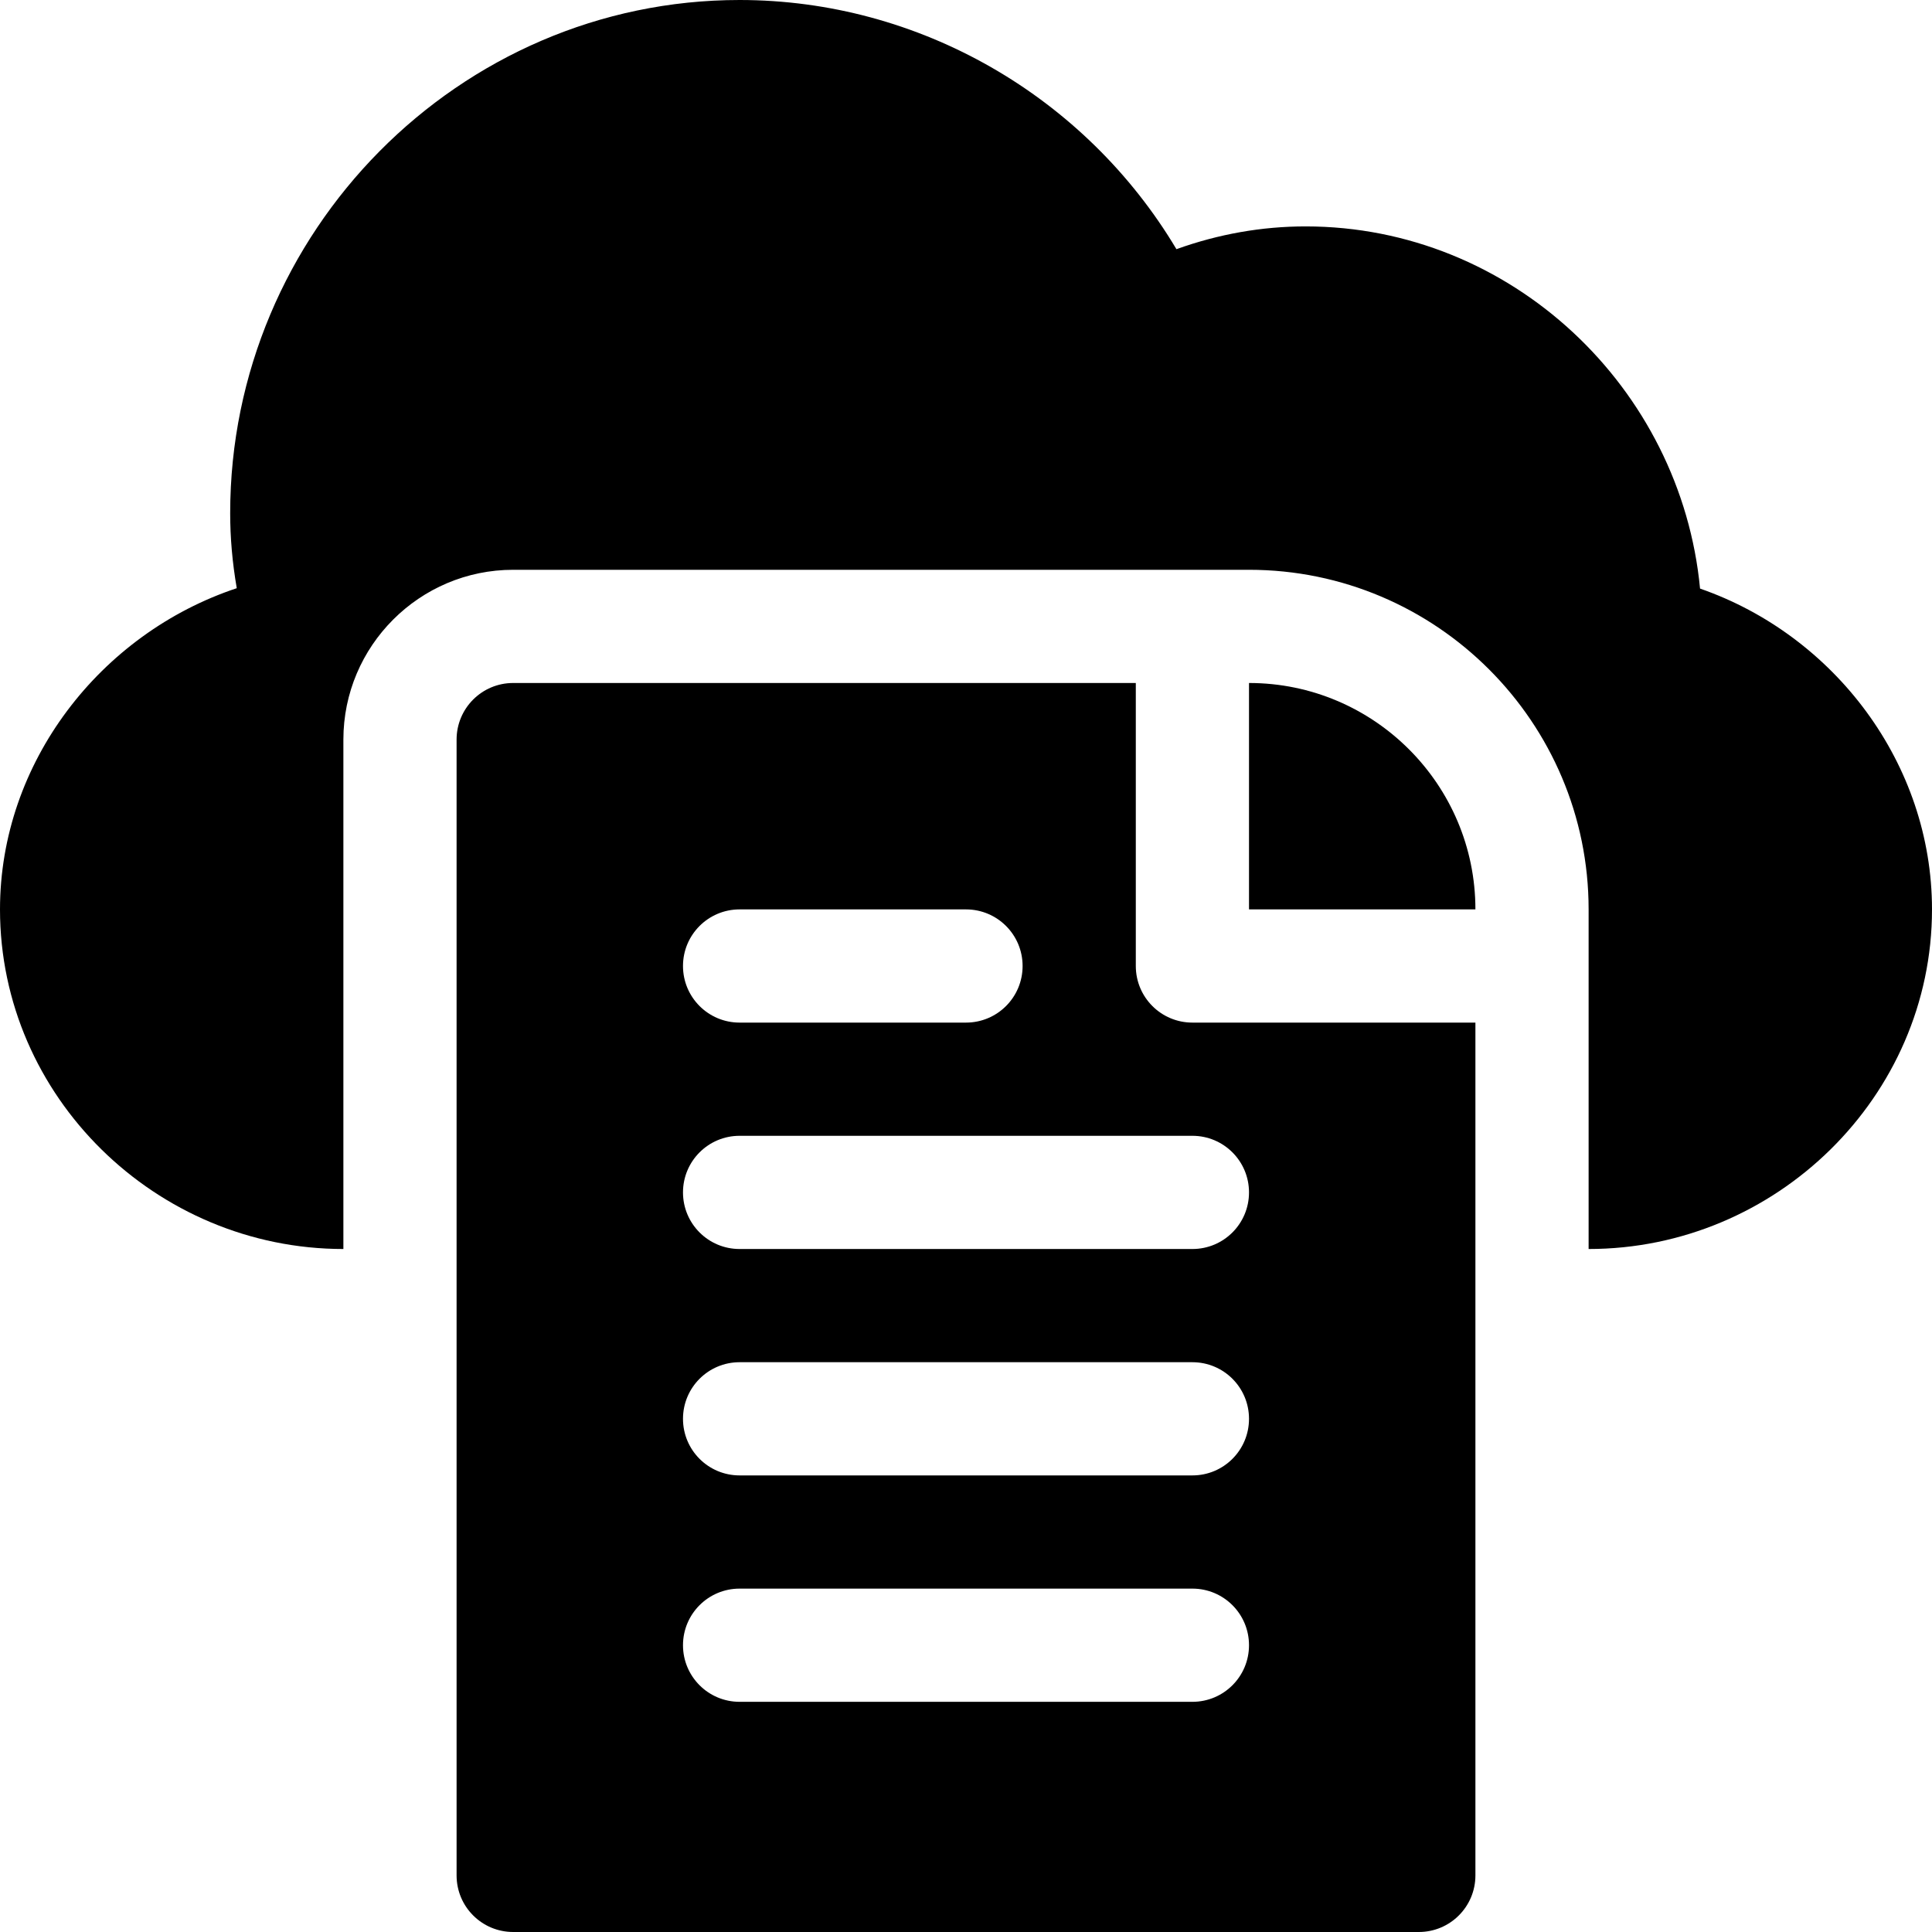
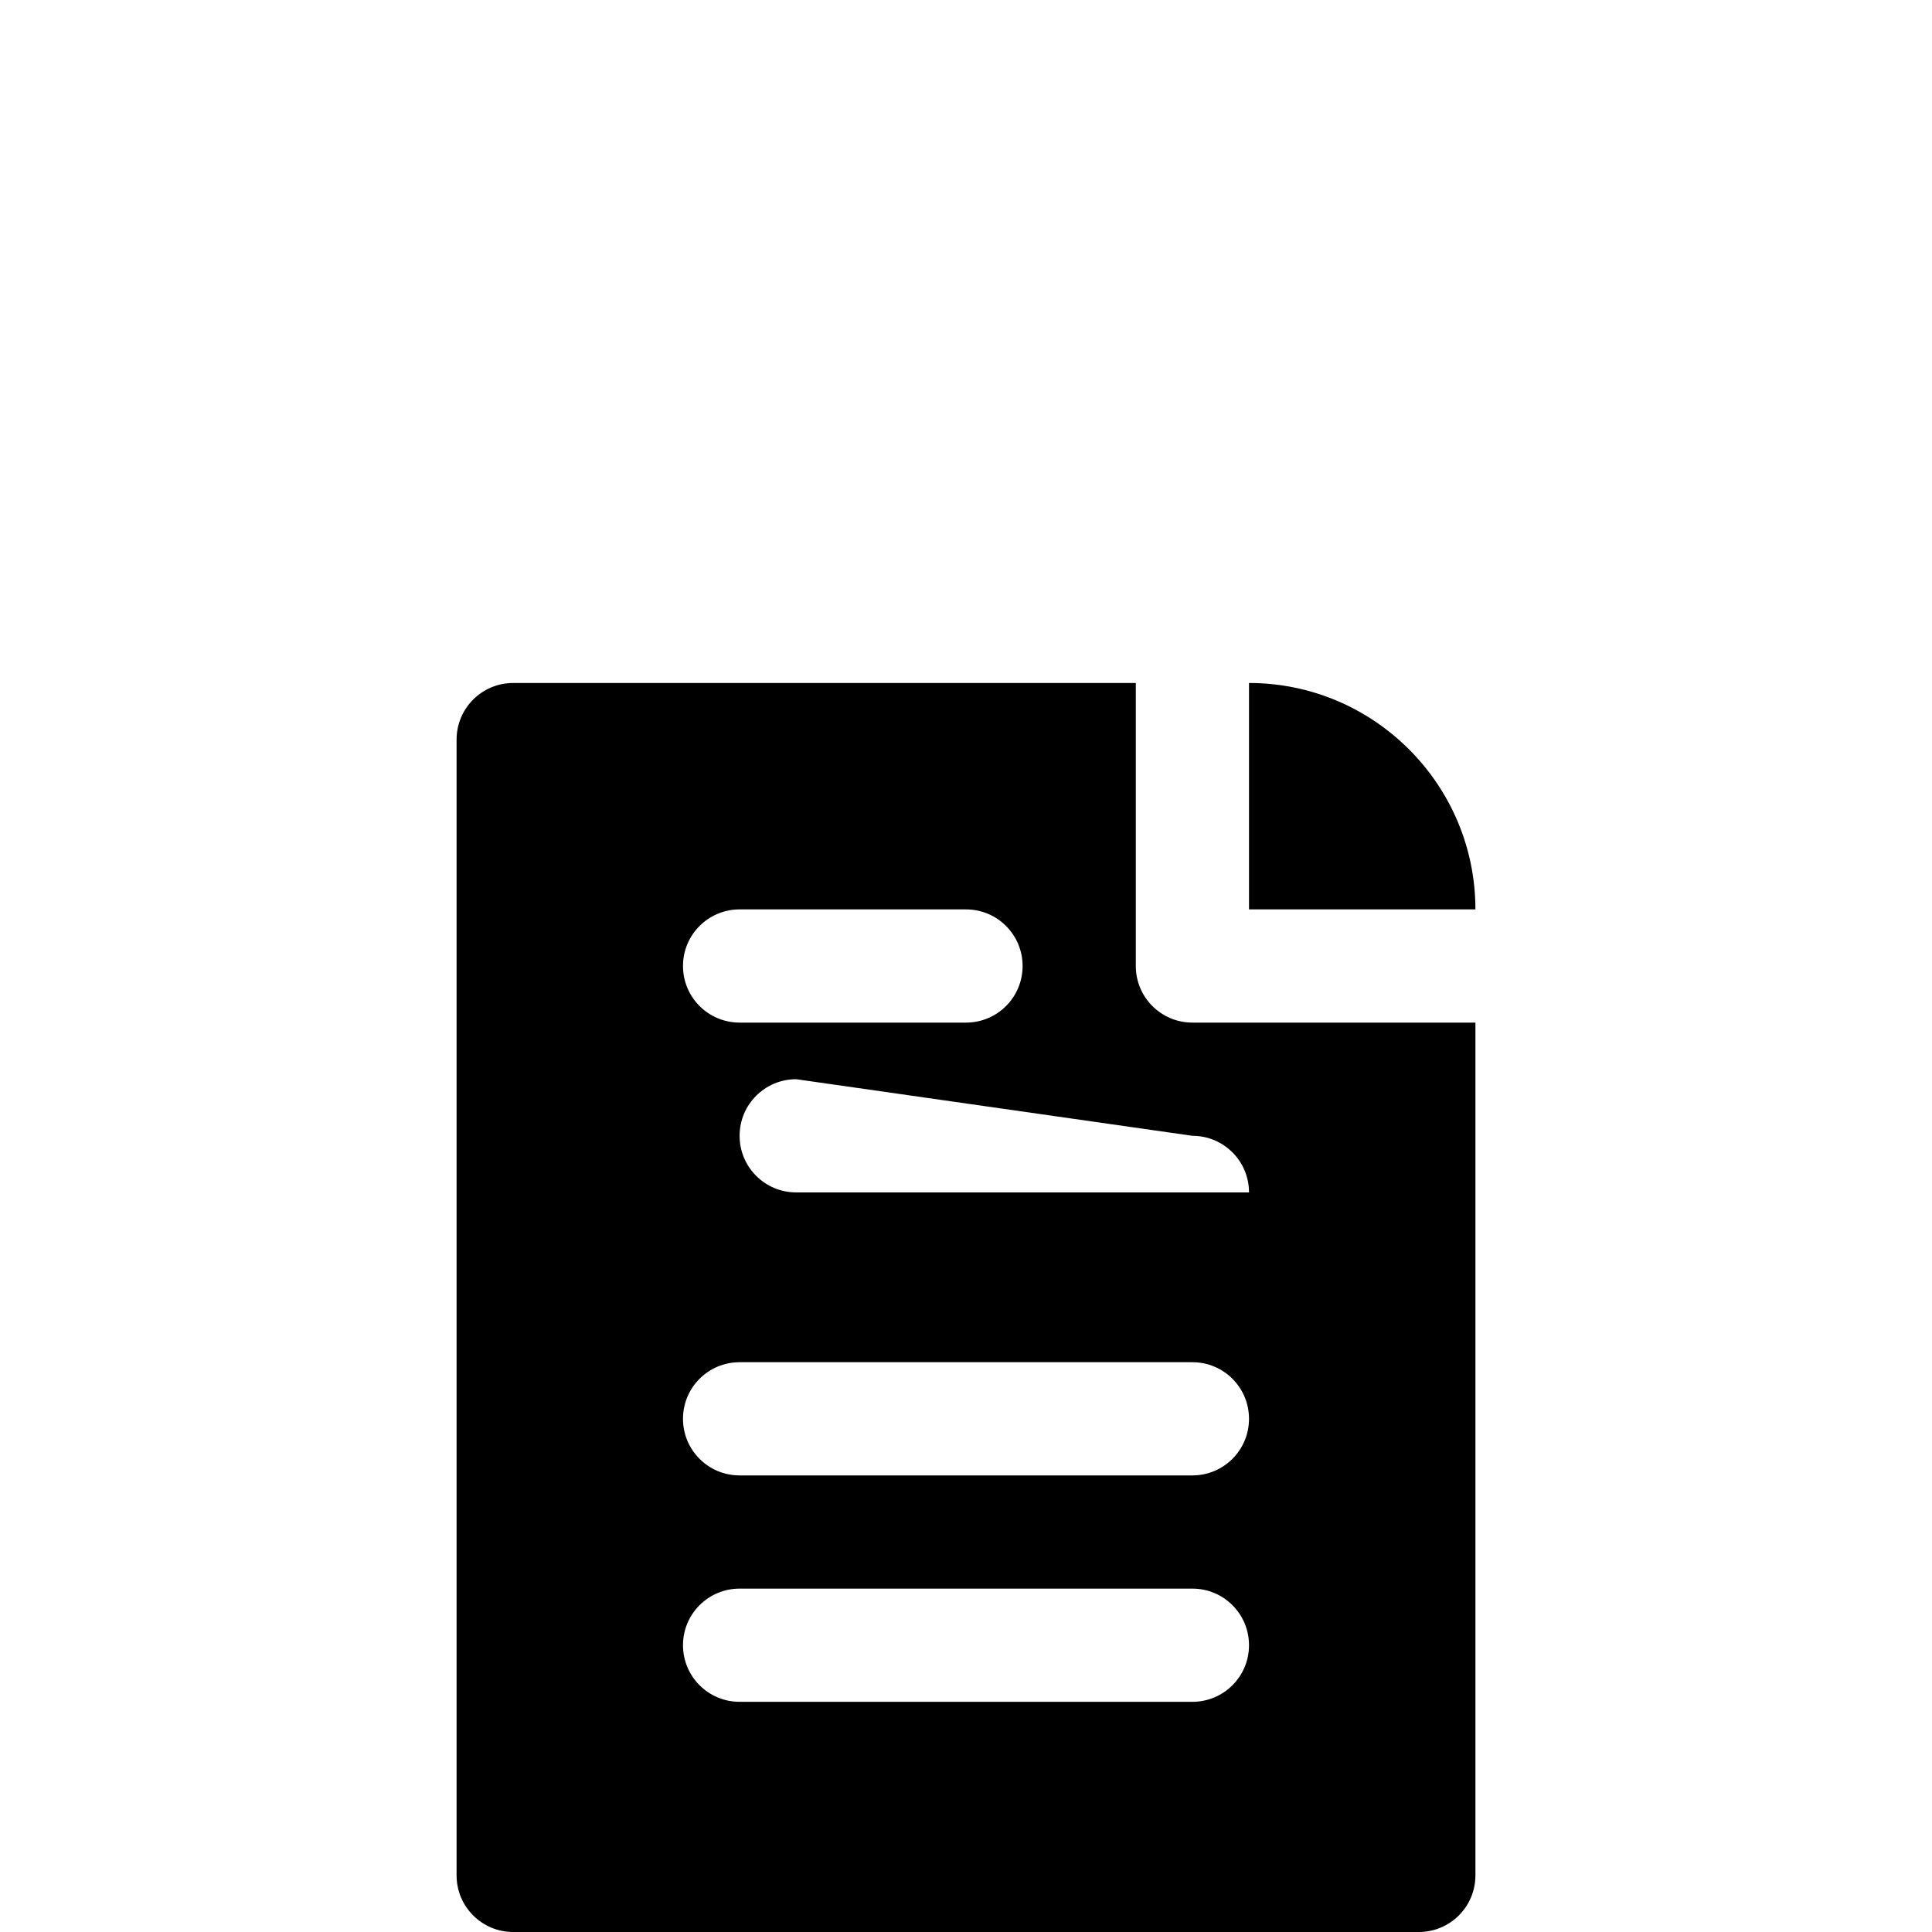
<svg xmlns="http://www.w3.org/2000/svg" id="Capa_1" enable-background="new 0 0 512 512" height="512" viewBox="0 0 512 512" width="512">
  <path d="m331 181v60h60c0-33.091-26.909-60-60-60z" />
-   <path d="m136 181c-8.291 0-15 6.709-15 15v301c0 8.291 6.709 15 15 15h240c8.291 0 15-6.709 15-15v-226h-75c-8.291 0-15-6.709-15-15v-75zm60 60h60c8.291 0 15 6.709 15 15s-6.709 15-15 15h-60c-8.291 0-15-6.709-15-15s6.709-15 15-15zm120 210h-120c-8.291 0-15-6.709-15-15s6.709-15 15-15h120c8.291 0 15 6.709 15 15s-6.709 15-15 15zm0-60h-120c-8.291 0-15-6.709-15-15s6.709-15 15-15h120c8.291 0 15 6.709 15 15s-6.709 15-15 15zm0-90c8.291 0 15 6.709 15 15s-6.709 15-15 15h-120c-8.291 0-15-6.709-15-15s6.709-15 15-15z" />
-   <path d="m450.531 155.98c-5.068-53.217-50.01-95.98-104.531-95.98-11.587 0-23.057 2.021-34.233 6.035-24.185-40.532-68.174-66.035-115.767-66.035-74.443 0-135 61.557-135 136 0 6.46.557 12.979 1.743 19.878-36.108 11.997-62.743 46.157-62.743 85.122 0 49.629 41.371 90 91 90v-135c0-24.814 20.186-45 45-45h195c49.629 0 90 40.371 90 90v90c49.629 0 91-40.371 91-90 0-38.599-25.814-72.627-61.469-85.02z" />
+   <path d="m136 181c-8.291 0-15 6.709-15 15v301c0 8.291 6.709 15 15 15h240c8.291 0 15-6.709 15-15v-226h-75c-8.291 0-15-6.709-15-15v-75zm60 60h60c8.291 0 15 6.709 15 15s-6.709 15-15 15h-60c-8.291 0-15-6.709-15-15s6.709-15 15-15zm120 210h-120c-8.291 0-15-6.709-15-15s6.709-15 15-15h120c8.291 0 15 6.709 15 15s-6.709 15-15 15zm0-60h-120c-8.291 0-15-6.709-15-15s6.709-15 15-15h120c8.291 0 15 6.709 15 15s-6.709 15-15 15zm0-90c8.291 0 15 6.709 15 15h-120c-8.291 0-15-6.709-15-15s6.709-15 15-15z" />
</svg>